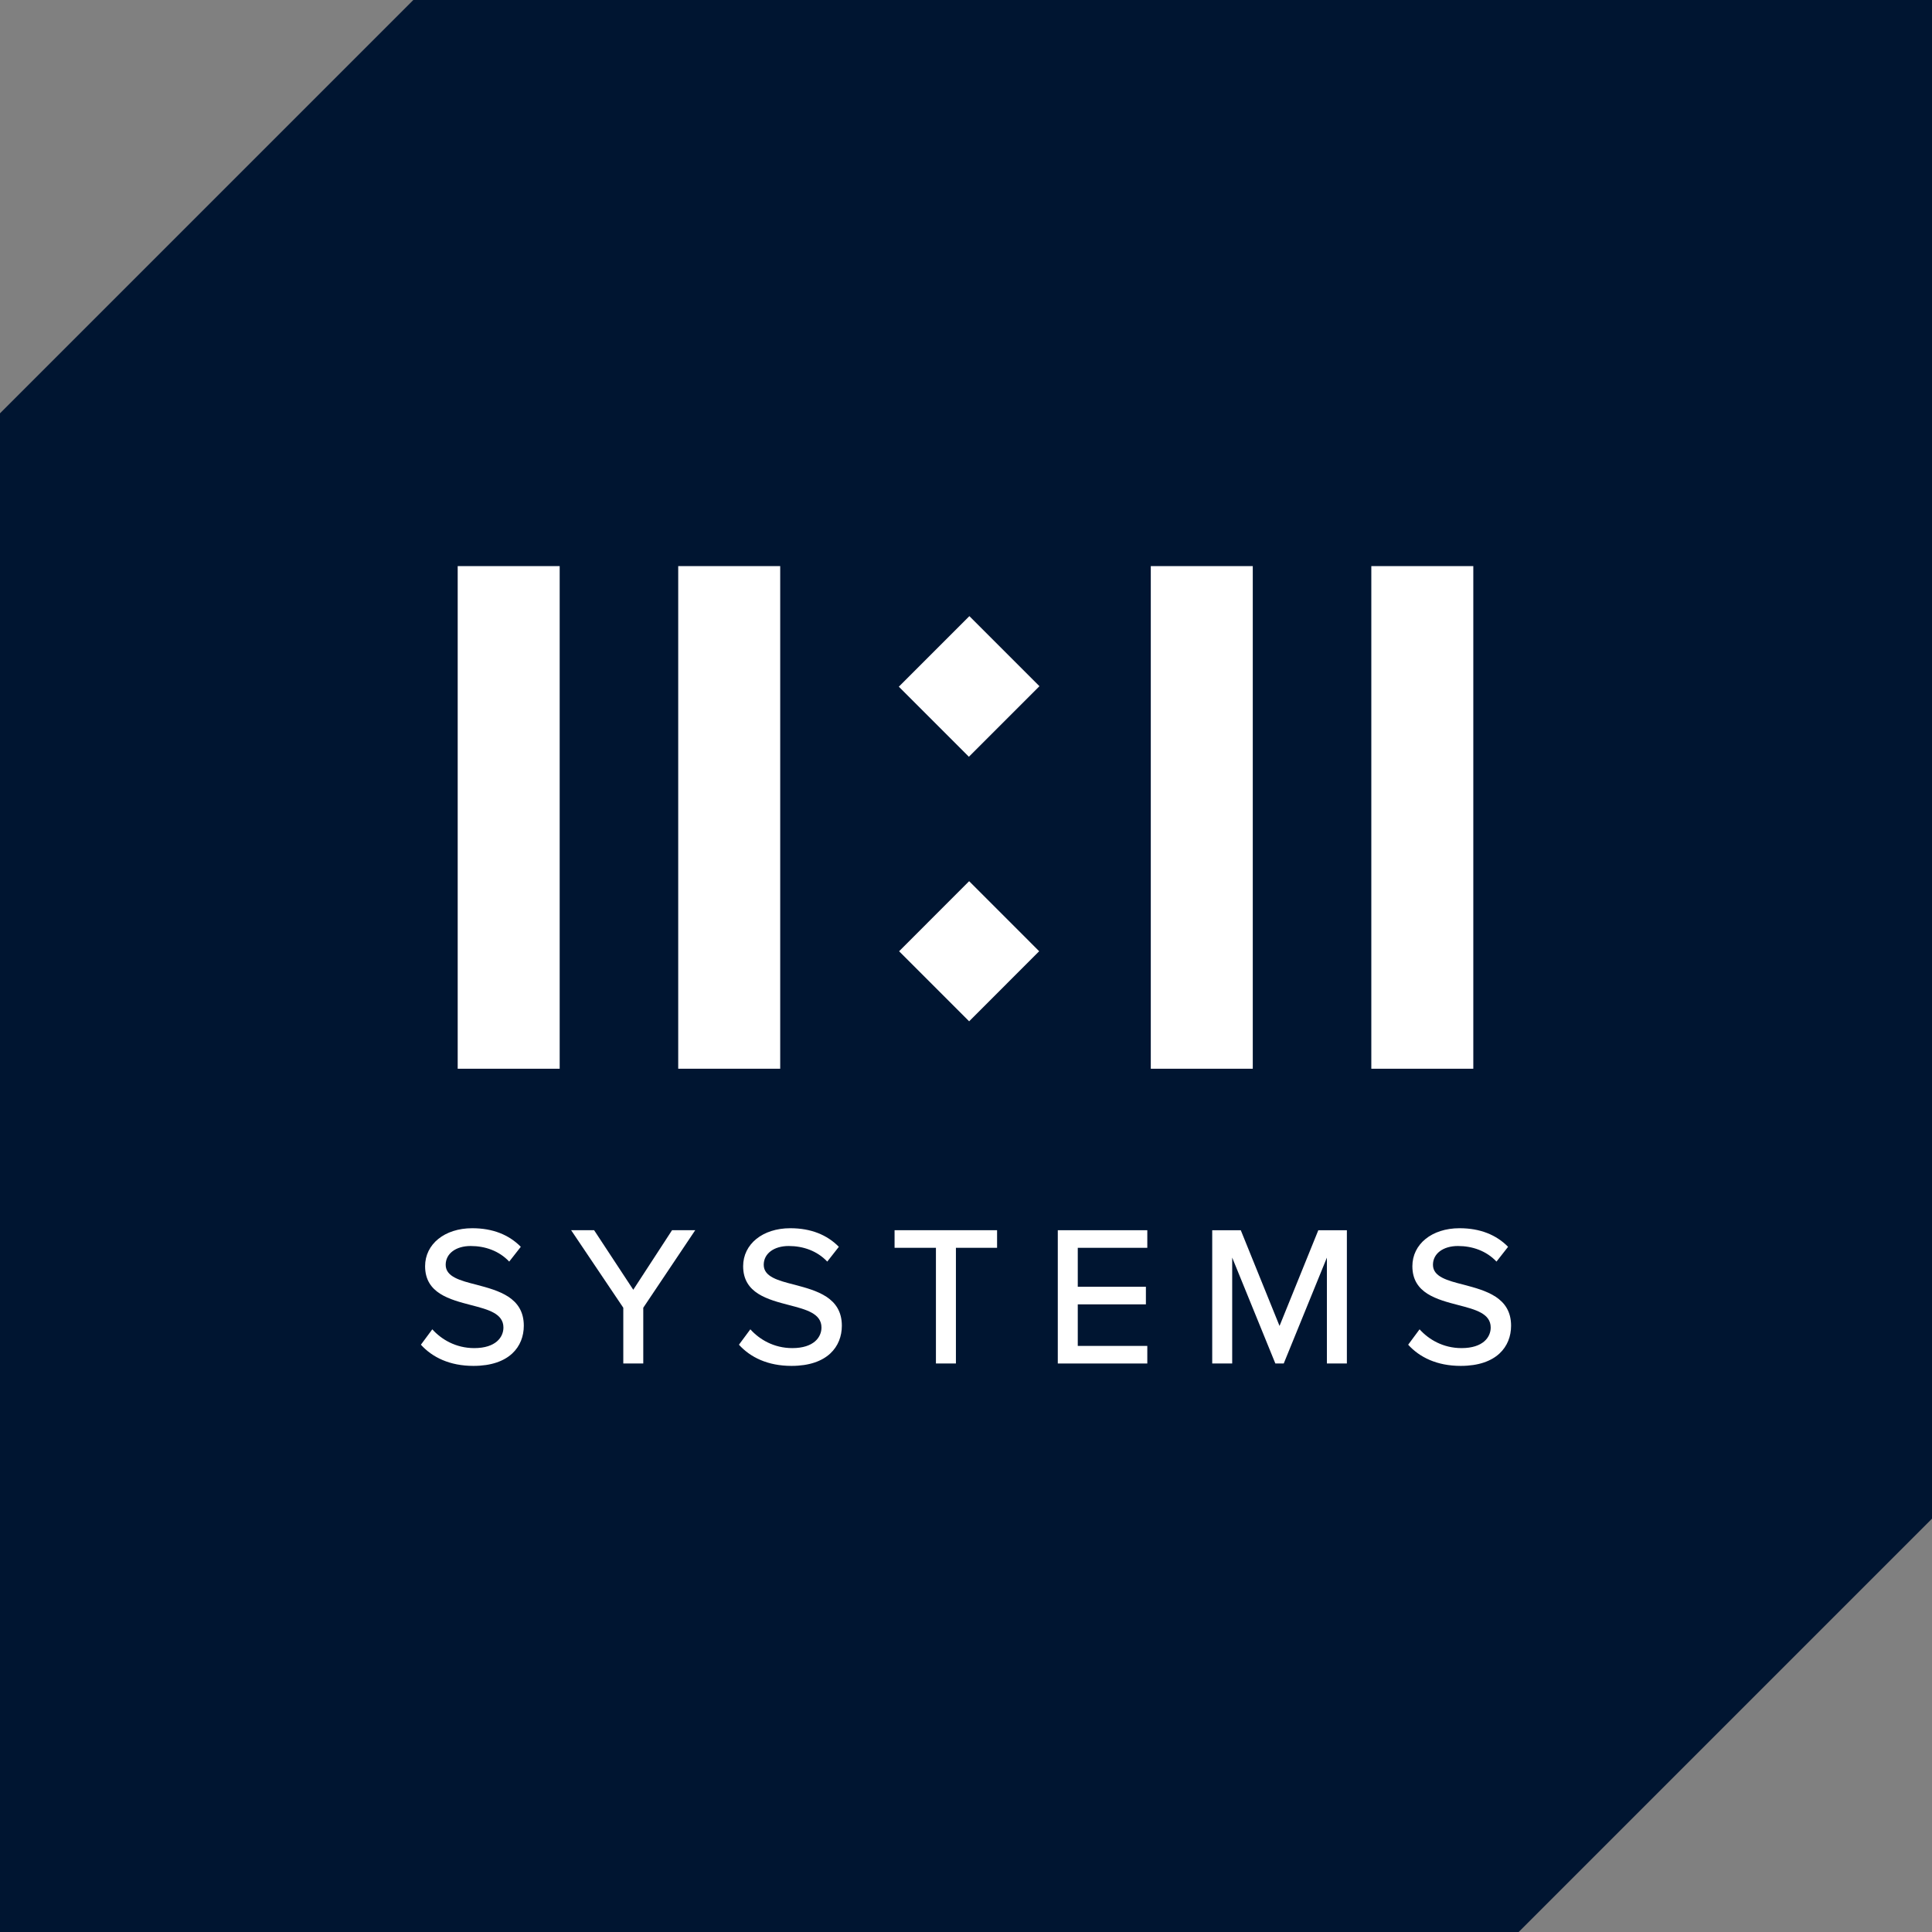
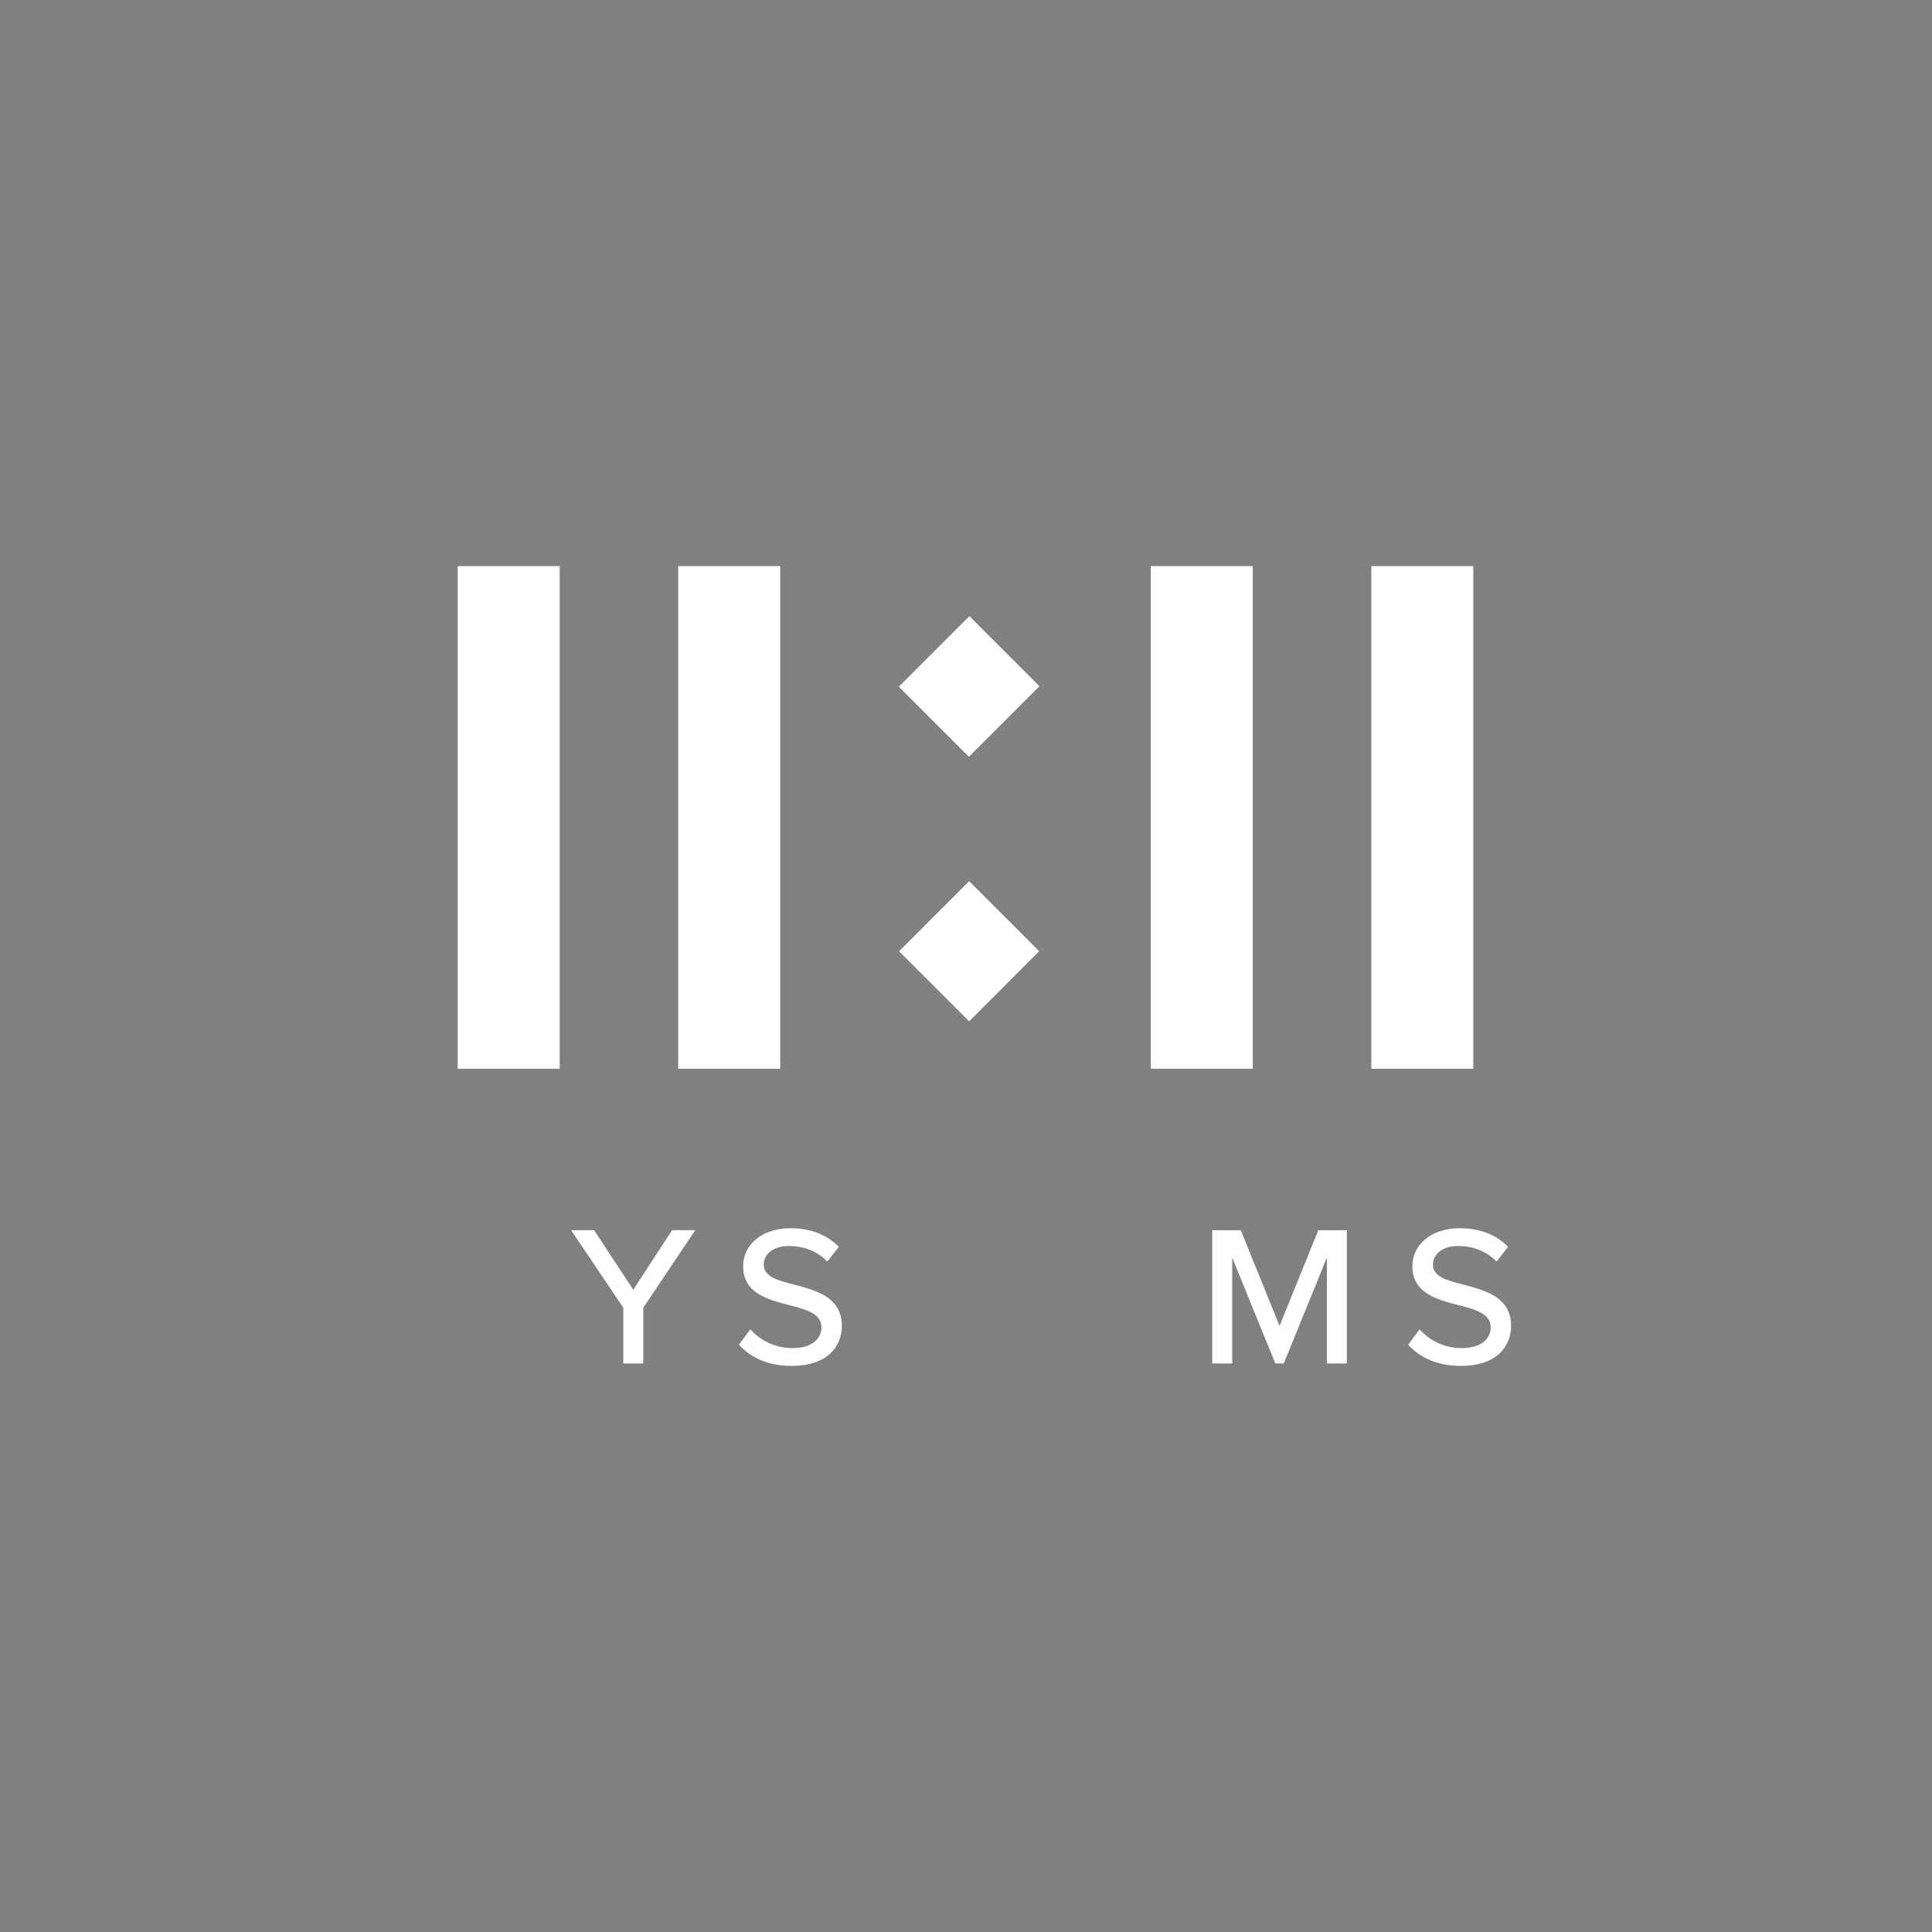
<svg xmlns="http://www.w3.org/2000/svg" id="Layer_2" viewBox="0 0 251.649 251.648">
  <rect x="0" y="0" width="251.649" height="251.648" fill="#808080" stroke="none" />
  <defs>
    <style>.cls-1{fill:#001531;}.cls-2{fill:#fff;}</style>
  </defs>
  <g id="Layer_1-2">
    <g>
-       <polygon class="cls-1" points="251.649 0 53.837 0 0 53.837 0 251.648 197.812 251.648 251.649 197.81 251.649 0" />
      <g>
        <g>
-           <path class="cls-2" d="M56.308,173.148c1.171,1.302,3.045,2.447,5.465,2.447,2.811,0,3.8-1.432,3.8-2.68,0-1.822-1.978-2.342-4.19-2.916-2.785-.728-6.013-1.535-6.013-5.074,0-2.862,2.526-4.945,6.142-4.945,2.68,0,4.789,.859,6.324,2.421l-1.509,1.925c-1.327-1.405-3.149-2.03-5.023-2.03-1.926,0-3.252,.989-3.252,2.447,0,1.561,1.873,2.055,4.034,2.602,2.837,.755,6.142,1.64,6.142,5.335,0,2.708-1.875,5.232-6.559,5.232-3.096,0-5.361-1.119-6.845-2.759l1.484-2.004Z" />
          <path class="cls-2" d="M81.186,170.337l-6.793-10.097h2.993l5.1,7.755,5.05-7.755h3.019l-6.767,10.097v7.261h-2.602v-7.261Z" />
          <path class="cls-2" d="M97.734,173.148c1.171,1.302,3.045,2.447,5.465,2.447,2.811,0,3.8-1.432,3.8-2.68,0-1.822-1.978-2.342-4.19-2.916-2.785-.728-6.013-1.535-6.013-5.074,0-2.862,2.526-4.945,6.142-4.945,2.68,0,4.789,.859,6.324,2.421l-1.509,1.925c-1.327-1.405-3.149-2.03-5.023-2.03-1.926,0-3.252,.989-3.252,2.447,0,1.561,1.873,2.055,4.034,2.602,2.837,.755,6.142,1.64,6.142,5.335,0,2.708-1.875,5.232-6.559,5.232-3.096,0-5.361-1.119-6.845-2.759l1.484-2.004Z" />
-           <path class="cls-2" d="M121.908,162.53h-5.387v-2.291h13.351v2.291h-5.361v15.068h-2.603v-15.068Z" />
-           <path class="cls-2" d="M137.781,160.24h11.659v2.291h-9.057v5.074h8.874v2.291h-8.874v5.413h9.057v2.291h-11.659v-17.358Z" />
          <path class="cls-2" d="M172.833,163.805l-5.622,13.794h-1.092l-5.622-13.794v13.794h-2.602v-17.358h3.721l5.048,12.466,5.05-12.466h3.721v17.358h-2.603v-13.794Z" />
-           <path class="cls-2" d="M184.904,173.148c1.171,1.302,3.045,2.447,5.465,2.447,2.811,0,3.8-1.432,3.8-2.68,0-1.822-1.978-2.342-4.19-2.916-2.785-.728-6.013-1.535-6.013-5.074,0-2.862,2.526-4.945,6.142-4.945,2.68,0,4.789,.859,6.324,2.421l-1.509,1.925c-1.327-1.405-3.149-2.03-5.023-2.03-1.925,0-3.252,.989-3.252,2.447,0,1.561,1.873,2.055,4.034,2.602,2.837,.755,6.142,1.64,6.142,5.335,0,2.708-1.875,5.232-6.559,5.232-3.096,0-5.361-1.119-6.845-2.759l1.484-2.004Z" />
+           <path class="cls-2" d="M184.904,173.148c1.171,1.302,3.045,2.447,5.465,2.447,2.811,0,3.8-1.432,3.8-2.68,0-1.822-1.978-2.342-4.19-2.916-2.785-.728-6.013-1.535-6.013-5.074,0-2.862,2.526-4.945,6.142-4.945,2.68,0,4.789,.859,6.324,2.421l-1.509,1.925c-1.327-1.405-3.149-2.03-5.023-2.03-1.925,0-3.252,.989-3.252,2.447,0,1.561,1.873,2.055,4.034,2.602,2.837,.755,6.142,1.64,6.142,5.335,0,2.708-1.875,5.232-6.559,5.232-3.096,0-5.361-1.119-6.845-2.759l1.484-2.004" />
        </g>
        <path class="cls-2" d="M72.9,139.206h-13.284V73.737h13.284v65.469Z" />
        <path class="cls-2" d="M101.624,139.206h-13.284V73.737h13.284v65.469Z" />
        <path class="cls-2" d="M126.2,98.571l-9.126-9.126,9.191-9.191,9.126,9.126-9.191,9.191Zm.034,34.457l-9.123-9.124,9.122-9.127,9.123,9.124-9.122,9.127Z" />
        <path class="cls-2" d="M163.178,139.206h-13.284V73.737h13.284v65.469Z" />
        <path class="cls-2" d="M191.903,139.206h-13.284V73.737h13.284v65.469Z" />
      </g>
    </g>
  </g>
</svg>